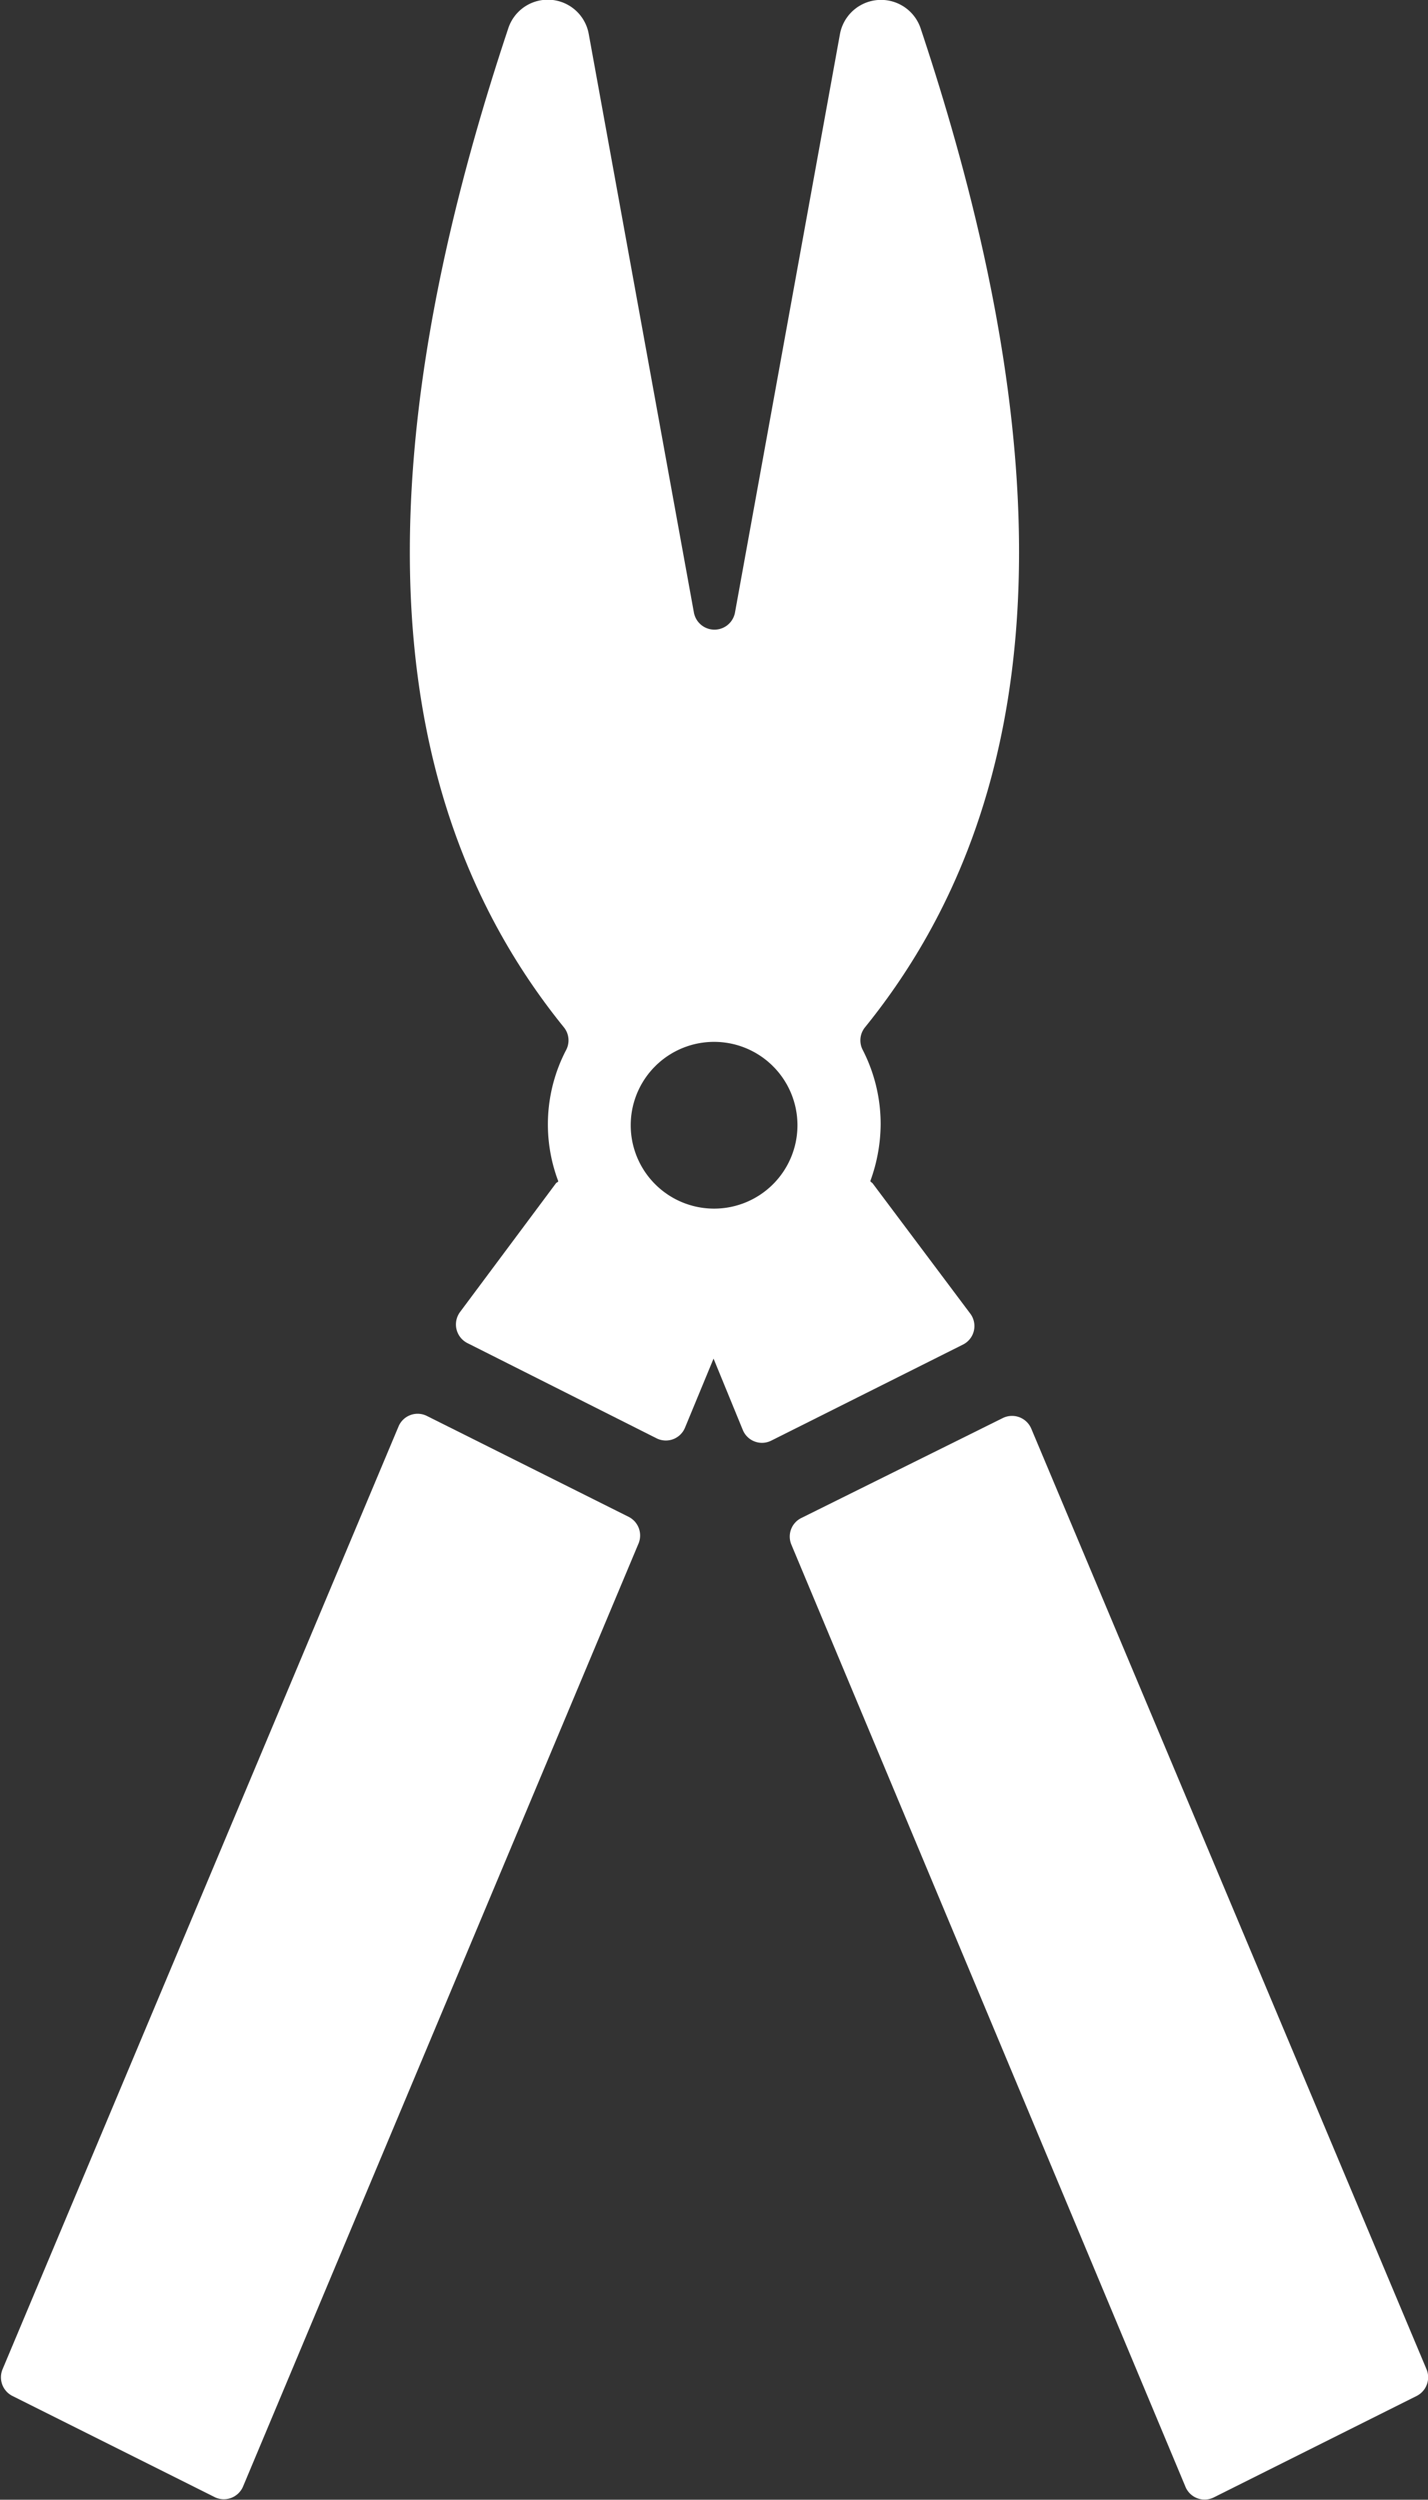
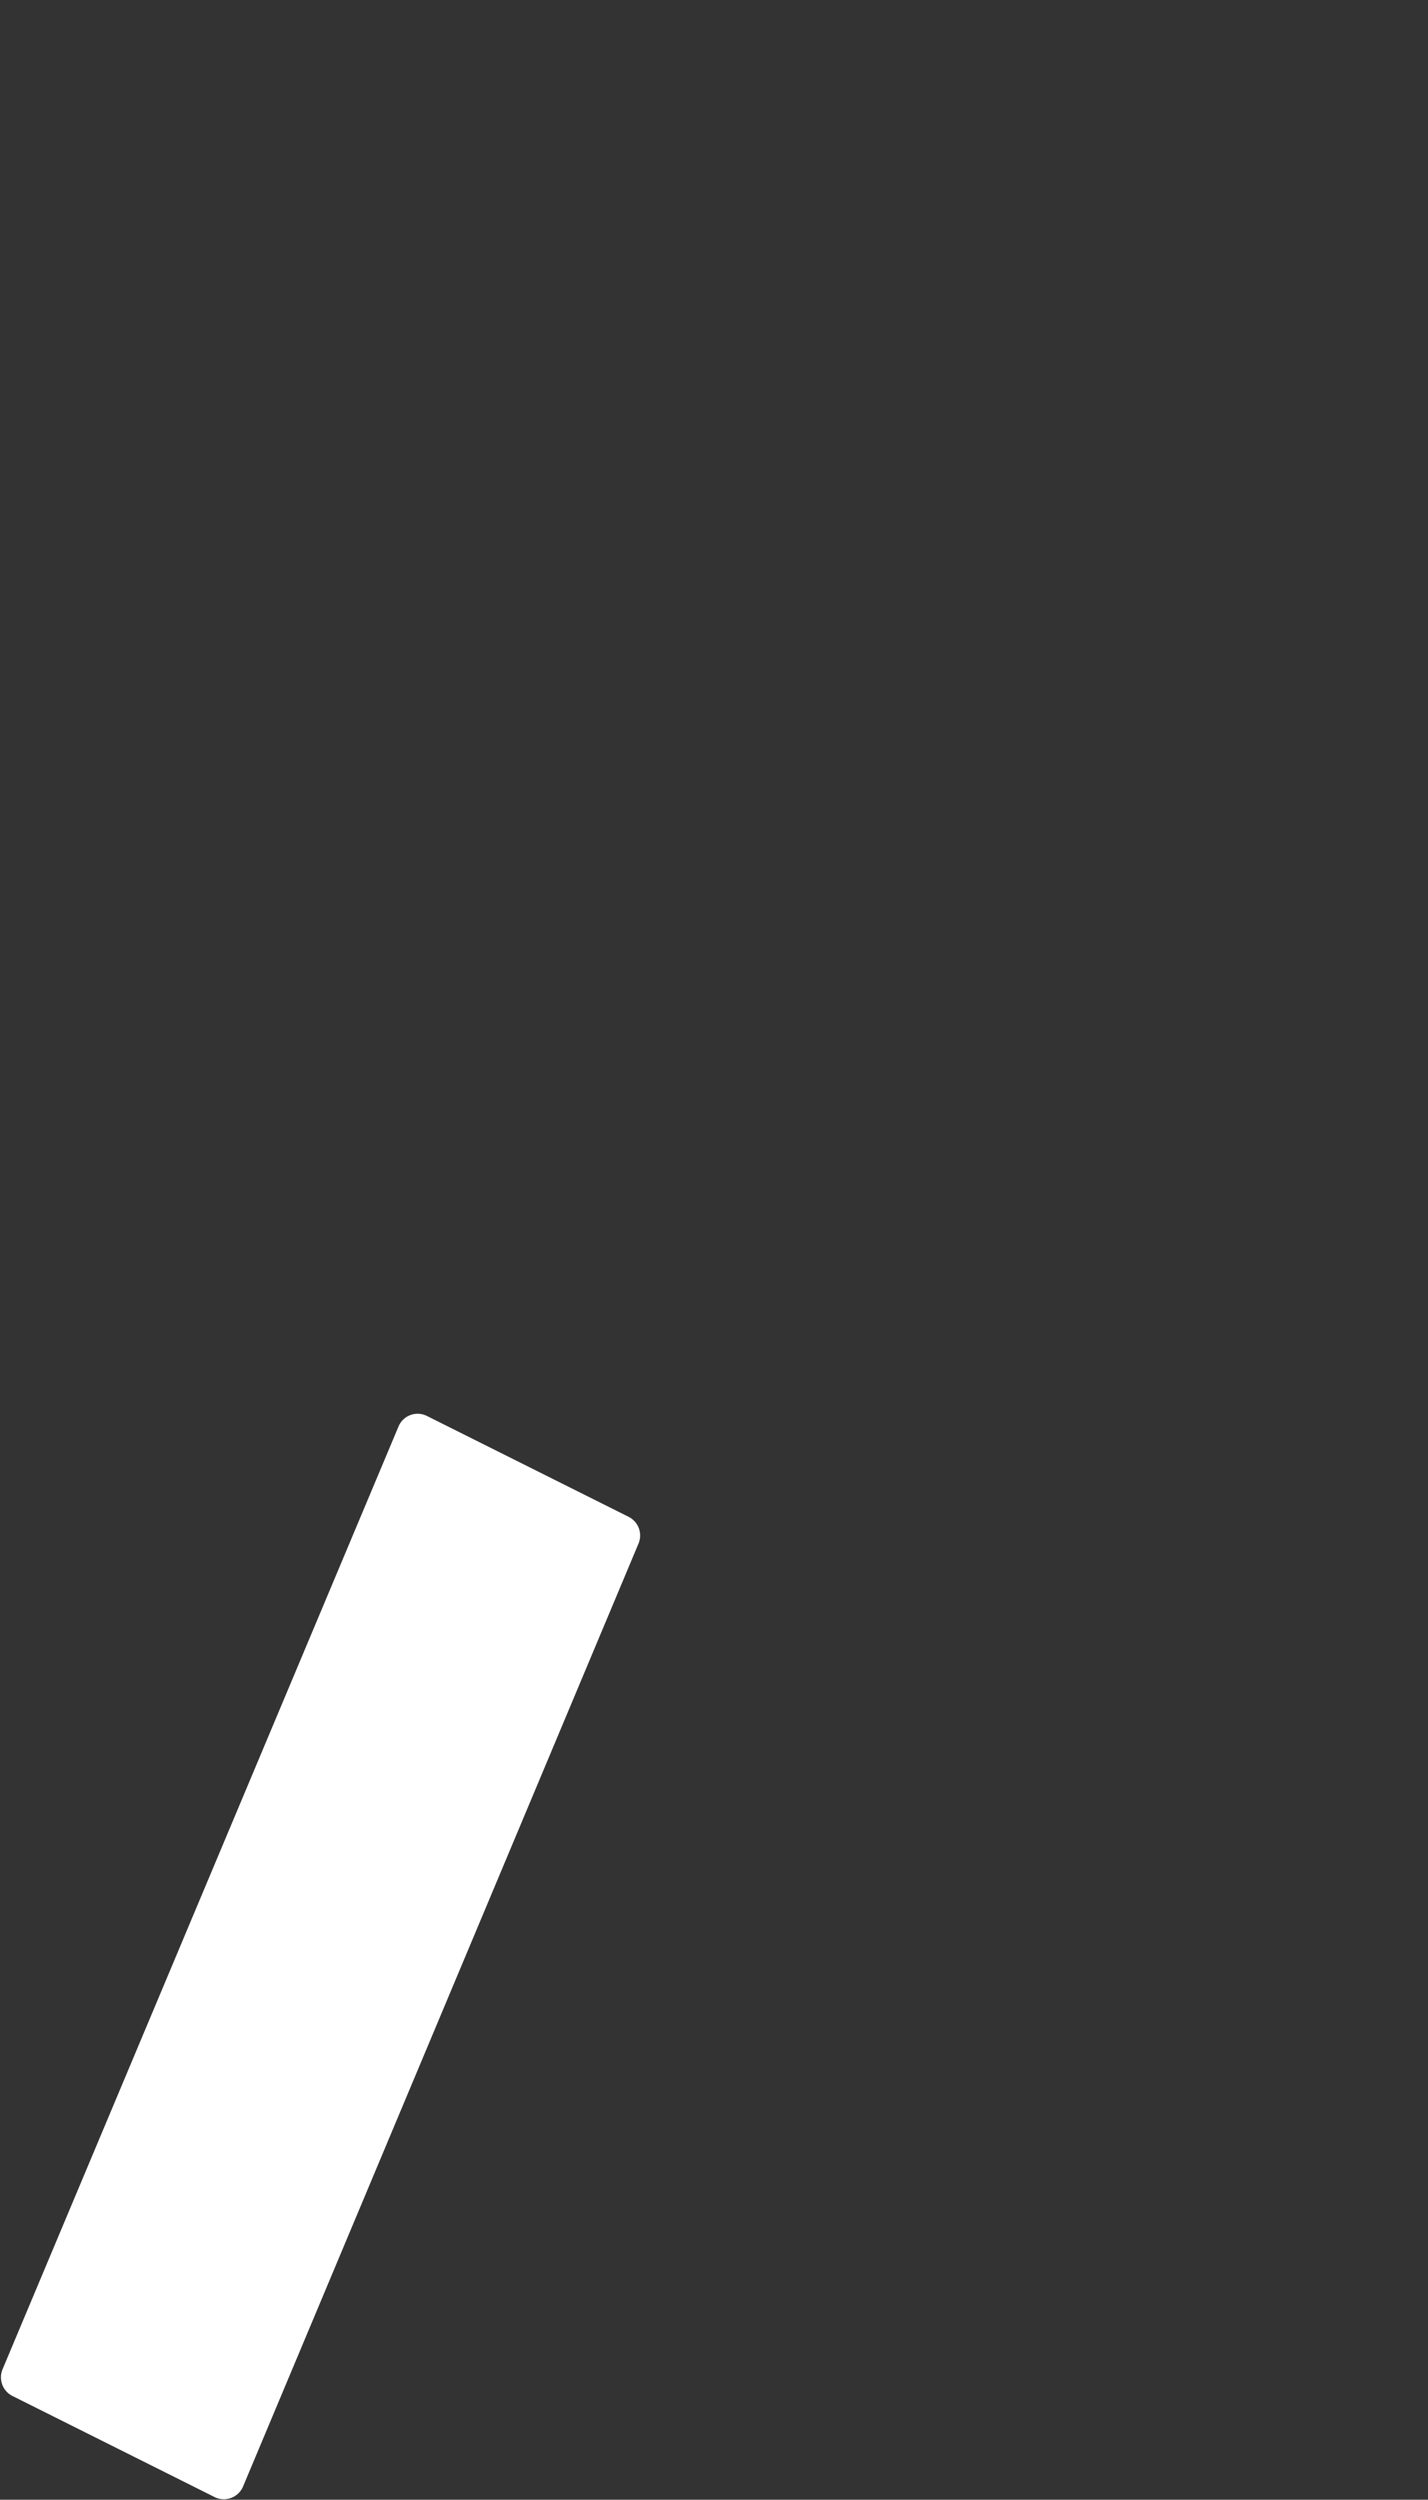
<svg xmlns="http://www.w3.org/2000/svg" id="レイヤー_1" data-name="レイヤー 1" viewBox="0 0 79.99 140">
  <rect x="0" y="0" width="79.99" height="140" fill="#333333" stroke="none" />
  <defs>
    <style>.cls-1{fill:#fff;}</style>
  </defs>
  <path class="cls-1" d="M394.84,367.25,417,314.42a1.17,1.17,0,0,0-.56-1.49l-11.3-5.65a1.16,1.16,0,0,0-1.59.6l-22.18,52.8a1.17,1.17,0,0,0,.56,1.49l11.36,5.68A1.17,1.17,0,0,0,394.84,367.25Z" transform="translate(-381.23 -227.98)" />
-   <path class="cls-1" d="M449.22,367.85l11.36-5.68a1.17,1.17,0,0,0,.56-1.49L439,308a1.17,1.17,0,0,0-1.6-.6L426.11,313a1.16,1.16,0,0,0-.55,1.49l22.06,52.73A1.16,1.16,0,0,0,449.22,367.85Z" transform="translate(-381.23 -227.98)" />
-   <path class="cls-1" d="M435.16,303.29a1.16,1.16,0,0,0,.42-1.74l-5.48-7.31s-.09-.06-.12-.11a9.42,9.42,0,0,0,.58-3.16,9.09,9.09,0,0,0-1-4.18,1.16,1.16,0,0,1,.12-1.27c10.36-12.79,11.39-31.13,3.12-55.95a2.34,2.34,0,0,0-4.52.32l-5.88,32.4a1.17,1.17,0,0,1-2.3,0l-5.89-32.4a2.33,2.33,0,0,0-4.51-.32c-8.27,24.82-7.24,43.16,3.12,55.95a1.16,1.16,0,0,1,.12,1.27,9,9,0,0,0-.44,7.34c0,.05-.08.07-.12.11L407,301.46a1.17,1.17,0,0,0,.41,1.74L418,308.53a1.16,1.16,0,0,0,1.6-.59l1.6-3.87,1.64,4a1.16,1.16,0,0,0,1.6.59ZM416.56,291a4.67,4.67,0,1,1,4.67,4.67A4.67,4.67,0,0,1,416.56,291Z" transform="translate(-381.23 -227.98)" />
</svg>